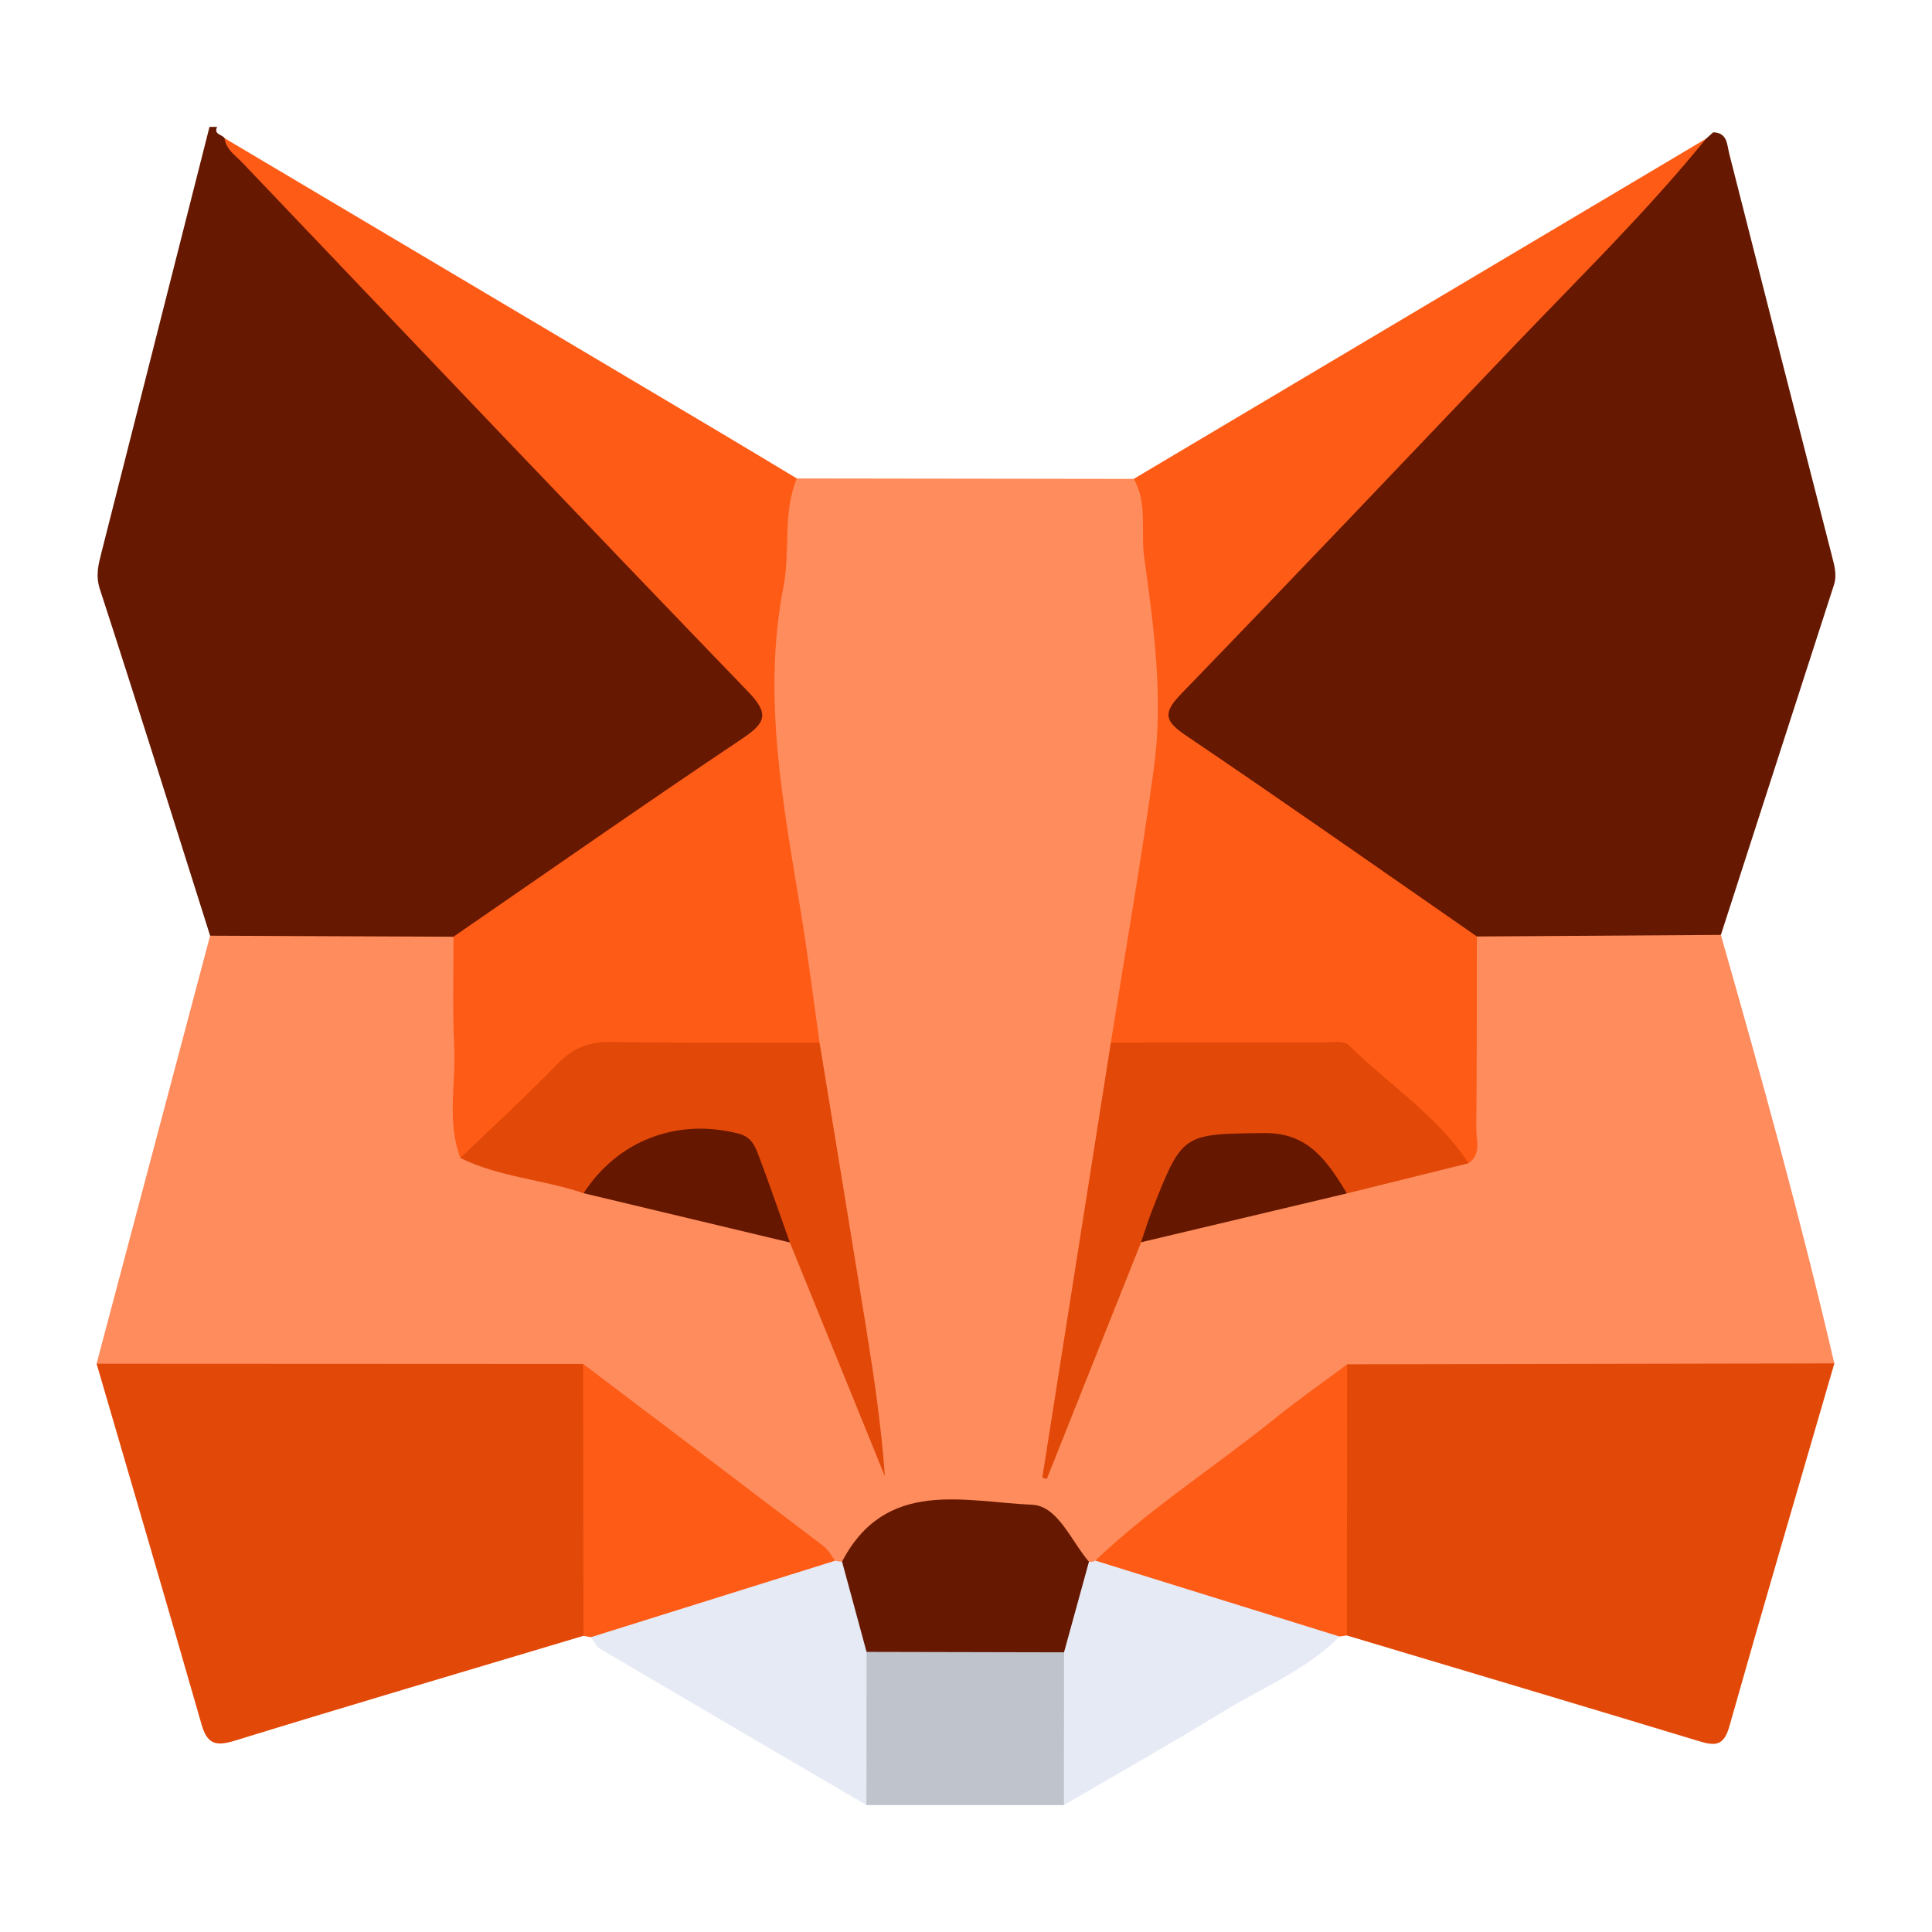
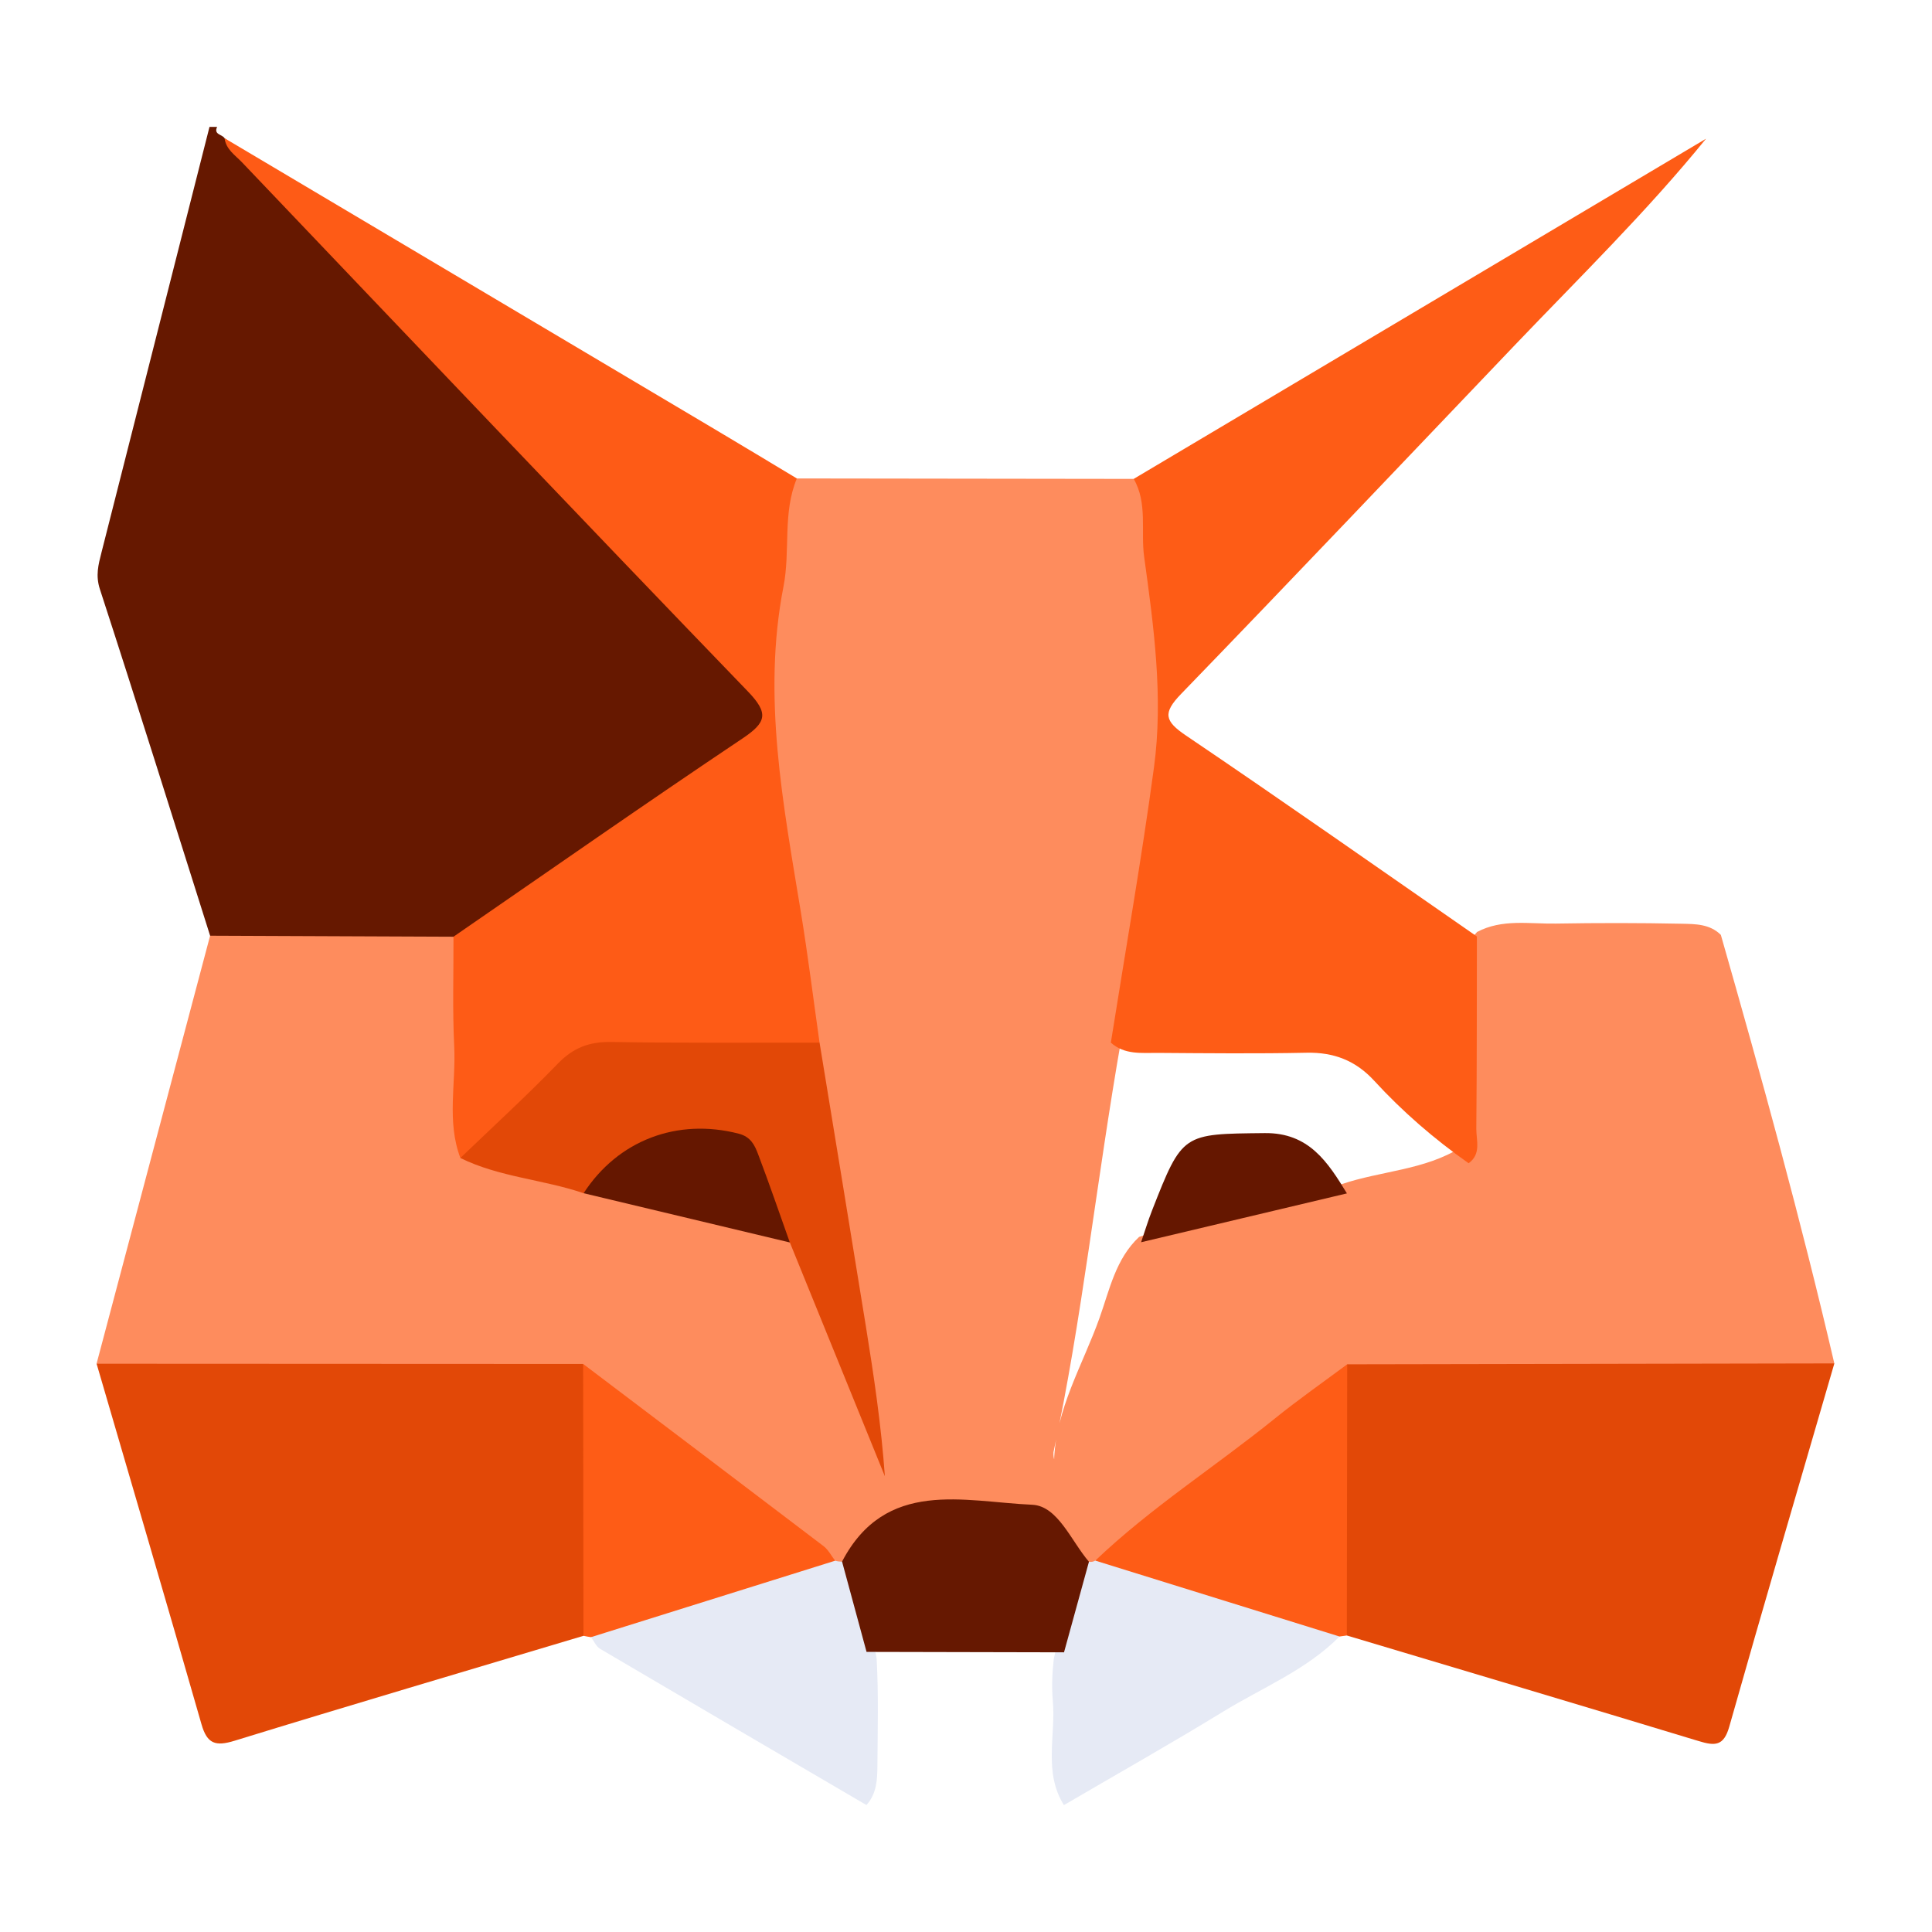
<svg xmlns="http://www.w3.org/2000/svg" version="1.1" id="Layer_1" x="0px" y="0px" width="200px" height="200px" viewBox="0 0 200 200" enable-background="new 0 0 200 200" xml:space="preserve">
  <rect x="-207.667" width="200" height="200" />
  <path fill="none" d="M127.702,308.792l1.517-23.363c-0.388,5.574-0.758,11.149-1.157,16.722  C127.862,304.936,127.706,307.086,127.702,308.792z" />
  <g>
    <path fill="#661800" d="M22.477,13.135c-0.386,0.812,0.53,0.768,0.769,1.169C39.418,29.542,54.209,46.112,69.468,62.23   c2.896,3.059,5.953,5.956,8.874,8.989c2.001,2.078,1.88,3.989-0.473,5.595c-9.78,6.676-19.432,13.538-29.311,20.068   c-0.887,0.586-1.898,0.902-2.969,1.037c-6.618,0.34-13.232,0.136-19.843,0.136c-1.433,0-2.867-0.118-3.996-1.192   C17.965,84.9,14.223,72.922,10.34,60.99c-0.459-1.411-0.16-2.521,0.158-3.772c3.736-14.693,7.461-29.388,11.189-44.082   C21.95,13.135,22.213,13.135,22.477,13.135z" />
    <path fill="#FE8C5D" d="M21.75,96.864c8.398,0.035,16.796,0.07,25.193,0.105c1.491,1.448,1.147,3.347,1.21,5.121   c0.193,5.43-0.31,10.874,0.331,16.283c2.034,2.535,5.224,2.101,7.873,3.032c1.479,0.519,3.047,0.793,4.581,1.159   c6.954,1.914,14.173,2.798,20.945,5.415c1.232,0.881,1.843,2.187,2.375,3.537c2.591,6.577,5.498,13.042,7.06,19.981   c-3.451-14.489-4.674-29.36-7.517-43.959c-1.525-9.437-3.259-18.85-4.279-28.344c-0.691-6.433-0.409-12.962,0.495-19.412   c0.291-2.077,0.501-4.153,0.599-6.249c0.073-1.561,0.107-3.205,1.871-4.004c11.624,0.015,23.247,0.03,34.871,0.046   c1.941,0.91,1.629,2.779,1.92,4.418c2.467,13.909,1.628,27.717-1.203,41.473c-0.821,3.989-1.097,8.07-1.987,12.044   c-2.566,14.555-4.099,29.282-7.032,42.821c-0.06,1.481,0.799,1.169,0.273,1.195c-0.152,0.007-0.22-0.077-0.215-0.252   c0.151-5.39,2.967-9.957,4.708-14.84c1.038-2.91,1.67-6.119,4.1-8.392c6.88-2.237,13.959-3.71,20.966-5.458   c4.092-1.39,8.596-1.44,12.377-3.823c0.83-5.57,0.14-11.161,0.385-16.729c0.084-1.918-0.257-3.946,1.254-5.554   c2.598-1.376,5.415-0.823,8.145-0.869c4.341-0.074,8.686-0.075,13.028,0.016c1.439,0.03,2.923,0.022,4.064,1.154   c4.204,14.711,8.278,29.456,11.747,44.361c-1.788,1.514-3.963,1.187-6.032,1.19c-14.179,0.025-28.358,0.036-42.525,0.016   c-1.748-0.265-2.887,0.839-4.156,1.779c-6.827,5.057-13.465,10.361-20.277,15.437c-1.146,0.854-2.191,1.875-3.57,2.392   c-0.397,0.051-0.783,0.003-1.159-0.133c-0.233-0.115-0.533-0.203-0.656-0.406c-3.734-6.171-9.769-5.218-15.568-5.086   c-2.162,0.049-3.607,1.248-5.01,2.655c-1.006,1.009-1.947,2.102-3.22,2.811c-0.369,0.151-0.753,0.212-1.151,0.177   c-7.975-5.497-15.41-11.716-23.207-17.454c-1.451-1.068-2.777-2.484-4.865-2.2c-14.152,0.037-28.292,0.027-42.432,0.023   c-2.095-0.001-4.212,0.093-6.065-1.17C13.917,126.403,17.833,111.633,21.75,96.864z" />
-     <path fill="#661800" d="M178.145,96.78c-8.419,0.055-16.839,0.11-25.258,0.165c-1.182,0.452-2.042-0.292-2.87-0.877   c-8.804-6.225-17.821-12.142-26.63-18.357c-4.318-3.046-4.344-4.101-0.506-7.909c14.182-14.073,27.453-29.018,41.481-43.244   c4.046-4.103,7.796-8.494,12.245-12.196c0.249-0.223,0.498-0.446,0.747-0.67c1.487,0.064,1.409,1.243,1.664,2.249   c3.514,13.843,7.04,27.684,10.599,41.516c0.267,1.039,0.571,2.042,0.234,3.087C185.956,72.625,182.049,84.702,178.145,96.78z" />
    <path fill="#E24807" d="M139.462,141.233c16.81-0.031,33.62-0.062,50.43-0.093c-3.641,12.532-7.326,25.052-10.88,37.609   c-0.573,2.024-1.492,1.994-3.152,1.49c-12.134-3.685-24.289-7.298-36.438-10.934c-1.187-1.096-1.204-2.573-1.223-4.004   c-0.085-6.543-0.05-13.086-0.023-19.629C138.183,144.069,138.458,142.547,139.462,141.233z" />
    <path fill="#E24807" d="M10,141.173c16.789,0.008,33.578,0.015,50.367,0.023c1.844,3.998,1.868,24.438,0.033,28.144   c-12.045,3.605-24.105,7.163-36.122,10.862c-1.961,0.604-2.836,0.33-3.417-1.697C17.29,166.046,13.63,153.614,10,141.173z" />
    <path fill="#FE5C16" d="M60.4,169.339c-0.011-9.382-0.022-18.763-0.033-28.144c8.3,6.281,16.606,12.555,24.888,18.86   c0.495,0.377,0.802,1.001,1.197,1.51c-0.572,1.162-1.684,1.598-2.793,1.943c-6.691,2.079-13.374,4.183-20.163,5.931   c-0.772,0.199-1.545,0.123-2.32,0.041C60.916,169.442,60.657,169.395,60.4,169.339z" />
    <path fill="#E6EAF5" d="M112.728,161.671c0.233,0.044,0.451,0.005,0.655-0.117c0.98-0.613,1.999-0.42,3.017-0.138   c6.645,1.842,13.208,3.962,19.828,5.893c1.061,0.309,2.367,0.548,2.438,2.101c-3.438,3.471-7.962,5.277-12.031,7.769   c-5.437,3.33-10.994,6.466-16.499,9.685c-2.136-3.403-0.833-7.181-1.148-10.78c-0.125-1.432-0.069-2.89,0.097-4.328   C109.876,168.245,109.973,164.477,112.728,161.671z" />
    <path fill="#E6EAF5" d="M61.176,169.479c8.425-2.638,16.851-5.276,25.276-7.914c0.234,0.068,0.474,0.098,0.717,0.09   c3.063,2.694,2.944,6.516,3.583,10.075c0.203,3.683,0.101,7.366,0.078,11.048c-0.009,1.45-0.076,2.91-1.137,4.08   c-9.194-5.383-18.391-10.76-27.568-16.171C61.714,170.444,61.488,169.889,61.176,169.479z" />
    <path fill="#FE5C16" d="M138.666,169.41c-8.427-2.619-16.855-5.237-25.282-7.856c5.746-5.483,12.454-9.751,18.606-14.723   c2.419-1.955,4.977-3.738,7.472-5.599c-0.013,9.359-0.026,18.716-0.039,28.074C139.169,169.335,138.917,169.37,138.666,169.41z" />
-     <path fill="#BFC3CC" d="M89.694,186.857c0.004-5.285,0.008-10.569,0.012-15.854c3.883-2.206,8.109-0.915,12.171-1.087   c2.764-0.117,5.729-0.757,8.271,1.132c-0.004,5.272-0.007,10.544-0.011,15.816C103.322,186.862,96.508,186.86,89.694,186.857z" />
    <path fill="#FE5B16" d="M82.49,49.529c-1.496,3.593-0.654,7.462-1.385,11.198c-2.216,11.334-0.026,22.534,1.803,33.716   c0.733,4.482,1.293,8.993,1.931,13.49c-1.422,1.272-3.184,1.06-4.872,1.072c-4.728,0.034-9.465,0.179-14.183-0.041   c-3.705-0.173-6.624,0.885-9.045,3.726c-1.612,1.892-3.478,3.575-5.292,5.288c-1.076,1.016-2.255,1.804-3.789,1.897   c-1.431-3.783-0.448-7.708-0.638-11.562c-0.186-3.774-0.063-7.563-0.076-11.345c9.958-6.857,19.864-13.792,29.91-20.517   c2.507-1.678,2.751-2.611,0.546-4.896c-17.53-18.172-34.921-36.477-52.346-54.75c-0.711-0.745-1.66-1.339-1.808-2.5   C40.18,24.358,57.116,34.41,74.048,44.468C76.869,46.143,79.676,47.841,82.49,49.529z" />
    <path fill="#FE5C16" d="M176.607,14.361c-6.123,7.538-13.063,14.319-19.757,21.328c-11.516,12.058-22.983,24.165-34.581,36.143   c-1.924,1.987-1.707,2.816,0.51,4.314c10.106,6.828,20.084,13.847,30.108,20.798c-0.012,6.625,0.003,13.251-0.06,19.876   c-0.012,1.221,0.536,2.64-0.796,3.598c-3.56-2.504-6.839-5.341-9.777-8.542c-1.92-2.091-4.175-2.957-7.004-2.898   c-5.124,0.107-10.252,0.053-15.379,0.017c-1.688-0.012-3.454,0.217-4.877-1.062c1.505-9.487,3.172-18.951,4.462-28.467   c0.988-7.291-0.018-14.601-1.014-21.822c-0.37-2.682,0.375-5.542-1.08-8.071C137.109,37.837,156.858,26.099,176.607,14.361z" />
    <path fill="#E24807" d="M47.658,119.875c3.379-3.249,6.843-6.415,10.102-9.781c1.592-1.645,3.268-2.269,5.53-2.23   c7.182,0.124,14.367,0.06,21.551,0.069c1.598,9.778,3.211,19.553,4.789,29.334c0.829,5.135,1.596,10.28,1.972,15.552   c-3.279-8.066-6.558-16.132-9.837-24.199c-1.771-1.693-2.457-3.995-3.146-6.191c-0.99-3.155-3.022-3.763-6.109-4.155   c-5.32-0.676-8.323,2.943-12.093,5.247C56.224,122.092,51.69,121.863,47.658,119.875z" />
-     <path fill="#E24807" d="M114.993,107.933c7.202-0.009,14.404-0.027,21.606-0.015c1.038,0.002,2.48-0.26,3.048,0.299   c4.131,4.063,9.13,7.258,12.383,12.202c-4.199,1.04-8.397,2.08-12.596,3.12c-3.499-3.551-7.342-5.941-12.738-5.218   c-2.49,0.334-4.124,0.92-5.012,3.398c-0.87,2.429-1.601,4.986-3.558,6.877c-3.254,8.168-6.508,16.335-9.762,24.503   c-0.155-0.046-0.31-0.093-0.465-0.139C110.263,137.952,112.628,122.943,114.993,107.933z" />
    <path fill="#661801" d="M110.147,171.048c-6.814-0.015-13.628-0.03-20.442-0.045c-0.845-3.116-1.691-6.232-2.536-9.349   c4.517-8.636,12.611-6.194,19.68-5.883c2.658,0.117,4.034,3.756,5.879,5.9C111.868,164.797,111.008,167.923,110.147,171.048z" />
    <path fill="#651700" d="M118.126,128.597c0.376-1.1,0.712-2.215,1.136-3.296c3.15-8.031,3.157-7.91,11.663-8.003   c4.576-0.05,6.529,3.002,8.508,6.242C132.331,125.226,125.229,126.911,118.126,128.597z" />
    <path fill="#651700" d="M60.416,123.521c3.562-5.495,9.717-7.805,16.063-6.161c1.254,0.325,1.653,1.21,2.005,2.136   c1.148,3.02,2.194,6.079,3.279,9.124C74.647,126.92,67.531,125.221,60.416,123.521z" />
  </g>
</svg>